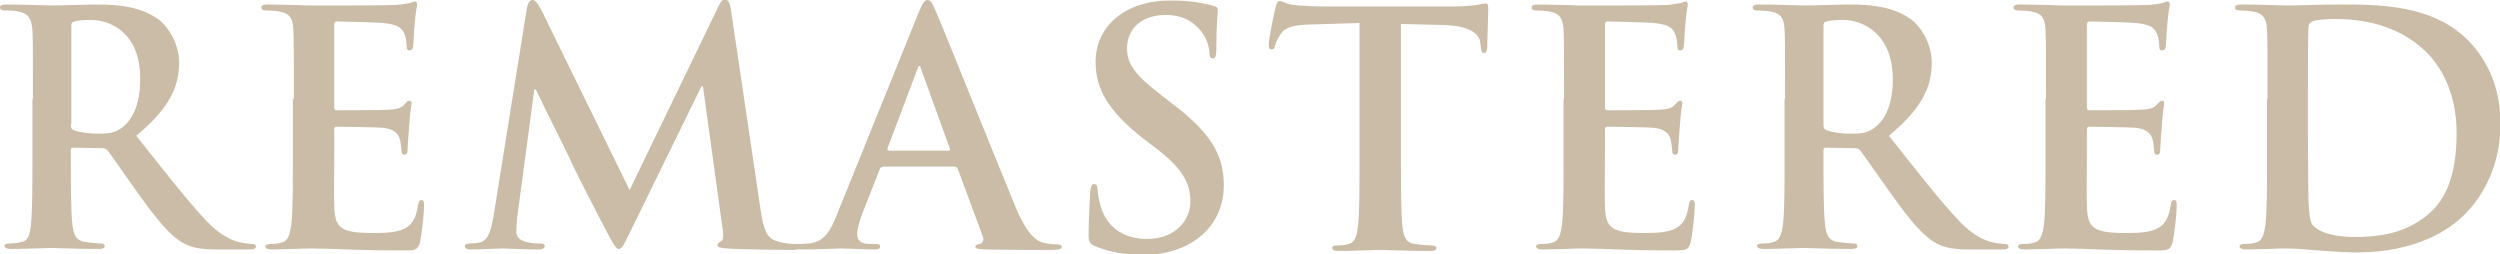
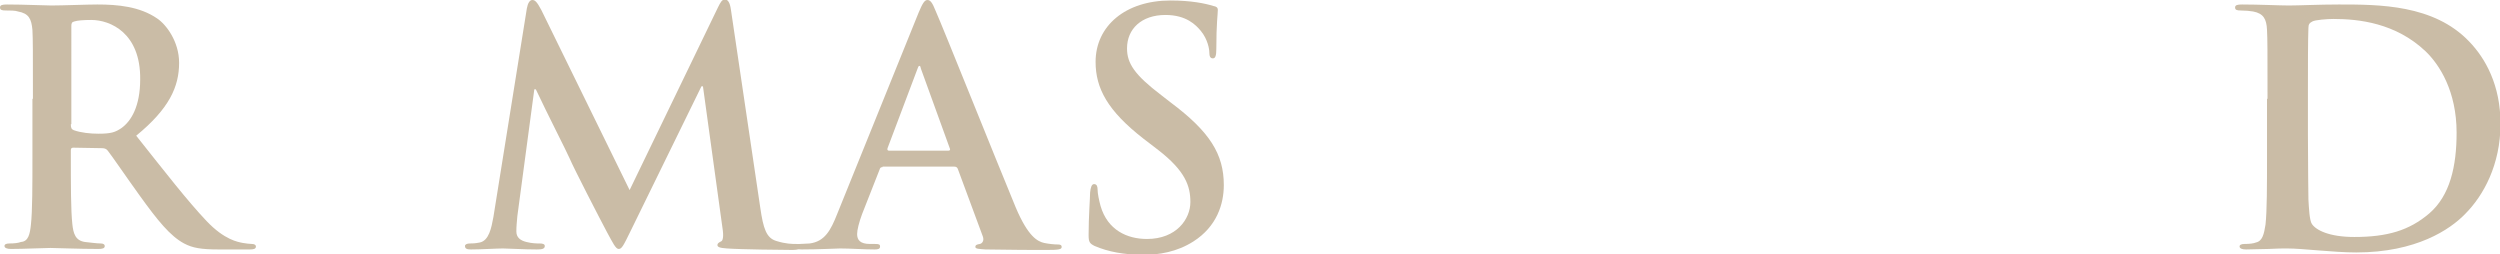
<svg xmlns="http://www.w3.org/2000/svg" version="1.1" id="レイヤー_1" x="0px" y="0px" viewBox="0 0 501.1 51" style="enable-background:new 0 0 501.1 51;" xml:space="preserve">
  <style type="text/css">
	.st0{fill:#CABCA6;}
</style>
  <g id="XMLID_3812_">
    <g id="XMLID_101_">
      <path id="XMLID_202_" class="st0" d="M6.6,19.8c0-9.9,0-11.7-0.1-13.8C6.3,3.8,5.8,2.7,3.6,2.3C3.1,2.1,2,2.1,1.1,2.1    C0.4,2.1,0,2,0,1.5s0.5-0.6,1.4-0.6c3.4,0,7.5,0.2,8.9,0.2c2.2,0,7.2-0.2,9.2-0.2c4.1,0,8.5,0.4,12,2.8c1.8,1.2,4.4,4.6,4.4,8.9    c0,4.8-2,9.2-8.6,14.6c5.8,7.3,10.3,13.1,14.1,17.1c3.6,3.8,6.3,4.2,7.3,4.4c0.7,0.1,1.3,0.2,1.8,0.2c0.5,0,0.8,0.2,0.8,0.5    c0,0.5-0.5,0.6-1.2,0.6h-6.2c-3.6,0-5.3-0.3-7-1.2c-2.8-1.5-5.3-4.6-8.9-9.6c-2.6-3.6-5.6-8-6.4-9c-0.3-0.4-0.7-0.5-1.2-0.5    l-5.7-0.1c-0.3,0-0.5,0.1-0.5,0.5v0.9c0,6,0,11.2,0.3,13.9c0.2,1.9,0.6,3.3,2.5,3.6c1,0.1,2.4,0.3,3.2,0.3c0.5,0,0.8,0.2,0.8,0.5    c0,0.5-0.5,0.6-1.3,0.6c-3.8,0-8.6-0.2-9.6-0.2c-1.2,0-5.3,0.2-7.9,0.2c-0.8,0-1.3-0.2-1.3-0.6c0-0.3,0.3-0.5,1-0.5    c1,0,1.8-0.1,2.3-0.3C5.7,48.4,6,46.9,6.2,45c0.3-2.7,0.3-7.9,0.3-13.8V19.8z M14.2,24.9c0,0.7,0.1,1,0.6,1.2    c1.4,0.5,3.3,0.7,4.9,0.7c2.6,0,3.4-0.3,4.6-1.1c2-1.4,3.8-4.4,3.8-9.8C28.2,6.6,22.1,4,18.3,4c-1.6,0-2.8,0.1-3.4,0.3    c-0.5,0.1-0.6,0.4-0.6,0.9V24.9z" />
-       <path id="XMLID_205_" class="st0" d="M58.9,19.8c0-9.9,0-11.7-0.1-13.8c-0.1-2.2-0.6-3.3-2.8-3.7c-0.5-0.1-1.6-0.2-2.5-0.2    c-0.7,0-1.1-0.1-1.1-0.6s0.5-0.6,1.4-0.6C55.5,0.9,57.4,1,59,1c1.7,0.1,3.2,0.1,4.1,0.1c2.1,0,15,0,16.3-0.1    c1.2-0.1,2.3-0.3,2.8-0.4c0.3-0.1,0.7-0.3,1-0.3c0.3,0,0.4,0.3,0.4,0.6c0,0.5-0.3,1.2-0.5,4.2c-0.1,0.6-0.2,3.5-0.3,4.3    c-0.1,0.3-0.2,0.7-0.7,0.7s-0.6-0.3-0.6-0.9c0-0.5-0.1-1.6-0.4-2.3c-0.5-1.2-1.1-2-4.4-2.3c-1.1-0.1-7.9-0.3-9.2-0.3    c-0.3,0-0.5,0.2-0.5,0.7v16.4c0,0.5,0.1,0.7,0.5,0.7c1.4,0,8.9,0,10.4-0.1c1.6-0.1,2.5-0.3,3.1-1c0.5-0.5,0.7-0.8,1-0.8    c0.3,0,0.5,0.1,0.5,0.5s-0.3,1.4-0.5,4.7c-0.1,1.3-0.3,3.9-0.3,4.4c0,0.5,0,1.2-0.6,1.2c-0.5,0-0.6-0.3-0.6-0.6    c-0.1-0.6-0.1-1.5-0.3-2.3c-0.3-1.3-1.2-2.3-3.6-2.5c-1.2-0.1-7.7-0.2-9.2-0.2c-0.3,0-0.4,0.3-0.4,0.6v5.1c0,2.2-0.1,8.2,0,10.1    c0.1,4.5,1.2,5.5,7.8,5.5c1.7,0,4.4,0,6.1-0.8c1.7-0.8,2.5-2.1,2.9-4.8c0.1-0.7,0.3-1,0.7-1c0.5,0,0.5,0.5,0.5,1.2    c0,1.5-0.5,5.9-0.8,7.2c-0.5,1.7-1,1.7-3.5,1.7c-4.9,0-8.5-0.1-11.2-0.2c-2.8-0.1-4.8-0.2-6.8-0.2c-0.7,0-2.1,0-3.7,0.1    c-1.5,0-3.2,0.1-4.5,0.1c-0.8,0-1.3-0.2-1.3-0.6c0-0.3,0.3-0.5,1-0.5c1,0,1.8-0.1,2.3-0.3c1.3-0.3,1.6-1.7,1.9-3.6    c0.3-2.7,0.3-7.9,0.3-13.8V19.8z" />
      <path id="XMLID_207_" class="st0" d="M105.6,1.7c0.2-1.1,0.6-1.7,1.1-1.7c0.5,0,0.9,0.3,1.8,2l17.7,36.1l17.7-36.6    c0.5-1,0.8-1.6,1.4-1.6s1,0.6,1.2,2l5.9,39.8c0.6,4.1,1.2,6,3.2,6.6c1.9,0.6,3.2,0.6,4,0.6c0.6,0,1,0.1,1,0.5    c0,0.5-0.8,0.7-1.7,0.7c-1.6,0-10.6-0.1-13.2-0.3c-1.5-0.1-1.9-0.3-1.9-0.7c0-0.3,0.3-0.5,0.7-0.7c0.4-0.1,0.6-1,0.3-2.8    l-3.9-28.3h-0.3l-14.2,29c-1.5,3.1-1.8,3.6-2.4,3.6s-1.2-1.3-2.3-3.3c-1.6-3-6.7-12.9-7.5-14.8c-0.6-1.4-4.5-9-6.8-13.9h-0.3    l-3.4,25.4c-0.1,1.2-0.2,2-0.2,3.1c0,1.2,0.8,1.8,2,2.1c1.2,0.3,2.1,0.3,2.7,0.3c0.5,0,1,0.1,1,0.5c0,0.6-0.6,0.7-1.6,0.7    c-2.7,0-5.7-0.2-6.8-0.2c-1.2,0-4.4,0.2-6.4,0.2c-0.7,0-1.2-0.1-1.2-0.7c0-0.3,0.4-0.5,1-0.5c0.5,0,1,0,2-0.2    c1.8-0.4,2.3-2.9,2.7-5.1L105.6,1.7z" />
      <path id="XMLID_209_" class="st0" d="M176.9,33.5c-0.3,0-0.5,0.1-0.6,0.5l-3.5,8.9c-0.6,1.6-1,3.2-1,4c0,1.2,0.6,2,2.6,2h1    c0.8,0,1,0.1,1,0.5c0,0.5-0.4,0.6-1.1,0.6c-2.1,0-4.9-0.2-6.9-0.2c-0.7,0-4.3,0.2-7.7,0.2c-0.8,0-1.2-0.1-1.2-0.6    c0-0.4,0.3-0.5,0.8-0.5c0.6,0,1.5-0.1,2-0.1c3-0.4,4.2-2.6,5.5-5.9l16.3-40.3c0.8-1.9,1.2-2.6,1.8-2.6c0.6,0,1,0.6,1.6,2.1    c1.6,3.6,12,29.6,16.1,39.5c2.5,5.9,4.4,6.8,5.7,7.1c1,0.2,2,0.3,2.7,0.3c0.5,0,0.8,0.1,0.8,0.5c0,0.5-0.6,0.6-3,0.6    c-2.3,0-7.1,0-12.3-0.1c-1.2-0.1-2-0.1-2-0.5c0-0.4,0.3-0.5,0.9-0.6c0.5-0.1,0.9-0.7,0.6-1.5L192,33.9c-0.1-0.3-0.3-0.5-0.7-0.5    H176.9z M190.1,30.2c0.3,0,0.4-0.2,0.3-0.4l-5.8-16c-0.1-0.3-0.1-0.6-0.3-0.6s-0.3,0.3-0.4,0.6l-6,15.9c-0.1,0.3,0,0.5,0.3,0.5    H190.1z" />
      <path id="XMLID_237_" class="st0" d="M219.4,49.3c-1-0.5-1.2-0.8-1.2-2.2c0-3.6,0.3-7.5,0.3-8.5c0.1-1,0.3-1.7,0.8-1.7    c0.6,0,0.7,0.6,0.7,1.1c0,0.8,0.3,2.2,0.6,3.3c1.4,4.8,5.3,6.6,9.3,6.6c5.9,0,8.7-4,8.7-7.4c0-3.2-1-6.2-6.4-10.4l-3-2.3    c-7.2-5.6-9.6-10.1-9.6-15.4c0-7.2,6-12.3,15-12.3c4.2,0,7,0.6,8.6,1.1c0.6,0.1,0.9,0.3,0.9,0.8c0,0.8-0.3,2.7-0.3,7.8    c0,1.4-0.2,1.9-0.7,1.9c-0.5,0-0.7-0.4-0.7-1.2c0-0.6-0.3-2.6-1.7-4.3c-1-1.2-2.9-3.2-7.1-3.2c-4.8,0-7.7,2.8-7.7,6.7    c0,3,1.5,5.3,6.9,9.4l1.8,1.4c7.9,5.9,10.7,10.4,10.7,16.6c0,3.8-1.4,8.3-6.1,11.3c-3.3,2.1-6.9,2.7-10.3,2.7    C225.2,51,222.2,50.5,219.4,49.3z" />
-       <path id="XMLID_239_" class="st0" d="M272.7,4.6l-9.7,0.3c-3.8,0.1-5.3,0.5-6.3,1.9c-0.7,1-1,1.8-1.1,2.3s-0.3,0.8-0.7,0.8    c-0.5,0-0.6-0.3-0.6-1c0-1,1.2-7,1.4-7.5c0.2-0.8,0.4-1.2,0.8-1.2c0.5,0,1.2,0.6,2.8,0.8c1.9,0.2,4.4,0.3,6.5,0.3h25.7    c2.1,0,3.5-0.2,4.5-0.3c1-0.2,1.5-0.3,1.8-0.3c0.5,0,0.5,0.4,0.5,1.4c0,1.4-0.2,5.9-0.2,7.5c-0.1,0.6-0.2,1-0.6,1    c-0.5,0-0.6-0.3-0.7-1.3l-0.1-0.7c-0.1-1.7-1.9-3.5-7.7-3.6l-8.2-0.2v26.7c0,6,0,11.1,0.3,13.9c0.2,1.8,0.6,3.3,2.5,3.5    c0.9,0.1,2.3,0.3,3.3,0.3c0.7,0,1,0.2,1,0.5c0,0.5-0.5,0.6-1.2,0.6c-4.3,0-8.4-0.2-10.2-0.2c-1.5,0-5.6,0.2-8.2,0.2    c-0.8,0-1.3-0.2-1.3-0.6c0-0.3,0.3-0.5,1-0.5c1,0,1.8-0.1,2.3-0.3c1.3-0.3,1.7-1.7,1.9-3.6c0.3-2.7,0.3-7.9,0.3-13.8V4.6z" />
-       <path id="XMLID_241_" class="st0" d="M313.5,19.8c0-9.9,0-11.7-0.1-13.8c-0.1-2.2-0.7-3.3-2.8-3.7c-0.5-0.1-1.6-0.2-2.5-0.2    c-0.7,0-1.1-0.1-1.1-0.6s0.5-0.6,1.4-0.6c1.8,0,3.6,0.1,5.3,0.1c1.7,0.1,3.2,0.1,4.1,0.1c2.1,0,15,0,16.3-0.1    c1.2-0.1,2.3-0.3,2.8-0.4c0.3-0.1,0.7-0.3,1-0.3c0.3,0,0.4,0.3,0.4,0.6c0,0.5-0.3,1.2-0.5,4.2c-0.1,0.6-0.2,3.5-0.3,4.3    c-0.1,0.3-0.2,0.7-0.7,0.7s-0.6-0.3-0.6-0.9c0-0.5-0.1-1.6-0.4-2.3c-0.5-1.2-1.1-2-4.4-2.3c-1.1-0.1-7.9-0.3-9.2-0.3    c-0.3,0-0.5,0.2-0.5,0.7v16.4c0,0.5,0.1,0.7,0.5,0.7c1.4,0,8.9,0,10.4-0.1c1.6-0.1,2.5-0.3,3.1-1c0.5-0.5,0.7-0.8,1-0.8    c0.3,0,0.5,0.1,0.5,0.5s-0.3,1.4-0.5,4.7c-0.1,1.3-0.3,3.9-0.3,4.4c0,0.5,0,1.2-0.6,1.2c-0.5,0-0.6-0.3-0.6-0.6    c-0.1-0.6-0.1-1.5-0.3-2.3c-0.3-1.3-1.2-2.3-3.6-2.5c-1.2-0.1-7.7-0.2-9.2-0.2c-0.3,0-0.4,0.3-0.4,0.6v5.1c0,2.2-0.1,8.2,0,10.1    c0.1,4.5,1.2,5.5,7.8,5.5c1.7,0,4.4,0,6.1-0.8c1.7-0.8,2.5-2.1,2.9-4.8c0.1-0.7,0.3-1,0.7-1c0.5,0,0.5,0.5,0.5,1.2    c0,1.5-0.5,5.9-0.8,7.2c-0.5,1.7-1,1.7-3.5,1.7c-4.9,0-8.5-0.1-11.2-0.2c-2.8-0.1-4.8-0.2-6.8-0.2c-0.7,0-2.1,0-3.7,0.1    c-1.5,0-3.2,0.1-4.5,0.1c-0.8,0-1.3-0.2-1.3-0.6c0-0.3,0.3-0.5,1-0.5c1,0,1.8-0.1,2.3-0.3c1.3-0.3,1.6-1.7,1.9-3.6    c0.3-2.7,0.3-7.9,0.3-13.8V19.8z" />
-       <path id="XMLID_243_" class="st0" d="M357.8,19.8c0-9.9,0-11.7-0.1-13.8c-0.1-2.2-0.6-3.3-2.8-3.7c-0.5-0.1-1.6-0.2-2.5-0.2    c-0.7,0-1.1-0.1-1.1-0.6s0.5-0.6,1.4-0.6c3.4,0,7.5,0.2,8.9,0.2c2.2,0,7.2-0.2,9.2-0.2c4.1,0,8.5,0.4,12,2.8    c1.8,1.2,4.4,4.6,4.4,8.9c0,4.8-2,9.2-8.6,14.6c5.8,7.3,10.3,13.1,14.1,17.1c3.6,3.8,6.3,4.2,7.3,4.4c0.7,0.1,1.3,0.2,1.8,0.2    c0.5,0,0.8,0.2,0.8,0.5c0,0.5-0.5,0.6-1.2,0.6h-6.2c-3.6,0-5.3-0.3-7-1.2c-2.8-1.5-5.3-4.6-8.9-9.6c-2.6-3.6-5.6-8-6.4-9    c-0.3-0.4-0.7-0.5-1.2-0.5l-5.7-0.1c-0.3,0-0.5,0.1-0.5,0.5v0.9c0,6,0,11.2,0.3,13.9c0.2,1.9,0.6,3.3,2.5,3.6    c1,0.1,2.4,0.3,3.2,0.3c0.5,0,0.8,0.2,0.8,0.5c0,0.5-0.5,0.6-1.3,0.6c-3.8,0-8.6-0.2-9.6-0.2c-1.2,0-5.3,0.2-7.9,0.2    c-0.8,0-1.3-0.2-1.3-0.6c0-0.3,0.3-0.5,1-0.5c1,0,1.8-0.1,2.3-0.3c1.3-0.3,1.6-1.7,1.9-3.6c0.3-2.7,0.3-7.9,0.3-13.8V19.8z     M365.5,24.9c0,0.7,0.1,1,0.6,1.2c1.4,0.5,3.3,0.7,4.9,0.7c2.6,0,3.4-0.3,4.6-1.1c2-1.4,3.8-4.4,3.8-9.8c0-9.2-6.1-11.9-9.9-11.9    c-1.6,0-2.8,0.1-3.4,0.3c-0.5,0.1-0.6,0.4-0.6,0.9V24.9z" />
-       <path id="XMLID_246_" class="st0" d="M410.1,19.8c0-9.9,0-11.7-0.1-13.8c-0.1-2.2-0.6-3.3-2.8-3.7c-0.5-0.1-1.6-0.2-2.5-0.2    c-0.7,0-1.1-0.1-1.1-0.6s0.5-0.6,1.4-0.6c1.8,0,3.6,0.1,5.3,0.1c1.7,0.1,3.2,0.1,4.1,0.1c2.1,0,15,0,16.3-0.1    c1.2-0.1,2.3-0.3,2.8-0.4c0.3-0.1,0.7-0.3,1-0.3c0.3,0,0.4,0.3,0.4,0.6c0,0.5-0.3,1.2-0.5,4.2c-0.1,0.6-0.2,3.5-0.3,4.3    c-0.1,0.3-0.2,0.7-0.7,0.7s-0.6-0.3-0.6-0.9c0-0.5-0.1-1.6-0.4-2.3c-0.5-1.2-1.1-2-4.4-2.3c-1.1-0.1-7.9-0.3-9.2-0.3    c-0.3,0-0.5,0.2-0.5,0.7v16.4c0,0.5,0.1,0.7,0.5,0.7c1.4,0,8.9,0,10.4-0.1c1.6-0.1,2.5-0.3,3.1-1c0.5-0.5,0.7-0.8,1-0.8    c0.3,0,0.5,0.1,0.5,0.5s-0.3,1.4-0.5,4.7c-0.1,1.3-0.3,3.9-0.3,4.4c0,0.5,0,1.2-0.6,1.2c-0.5,0-0.6-0.3-0.6-0.6    c-0.1-0.6-0.1-1.5-0.3-2.3c-0.3-1.3-1.2-2.3-3.6-2.5c-1.2-0.1-7.7-0.2-9.2-0.2c-0.3,0-0.4,0.3-0.4,0.6v5.1c0,2.2-0.1,8.2,0,10.1    c0.1,4.5,1.2,5.5,7.8,5.5c1.7,0,4.4,0,6.1-0.8c1.7-0.8,2.5-2.1,2.9-4.8c0.1-0.7,0.3-1,0.7-1c0.5,0,0.5,0.5,0.5,1.2    c0,1.5-0.5,5.9-0.8,7.2c-0.5,1.7-1,1.7-3.5,1.7c-4.9,0-8.5-0.1-11.2-0.2c-2.8-0.1-4.8-0.2-6.8-0.2c-0.7,0-2.1,0-3.7,0.1    c-1.5,0-3.2,0.1-4.5,0.1c-0.8,0-1.3-0.2-1.3-0.6c0-0.3,0.3-0.5,1-0.5c1,0,1.8-0.1,2.3-0.3c1.3-0.3,1.6-1.7,1.9-3.6    c0.3-2.7,0.3-7.9,0.3-13.8V19.8z" />
      <path id="XMLID_248_" class="st0" d="M454.5,19.8c0-9.9,0-11.7-0.1-13.8c-0.1-2.2-0.7-3.3-2.8-3.7c-0.5-0.1-1.6-0.2-2.5-0.2    c-0.7,0-1.1-0.1-1.1-0.6s0.5-0.6,1.4-0.6c3.4,0,7.5,0.2,9.4,0.2c2,0,6.1-0.2,10-0.2c8.1,0,19,0,26.1,7.4c3.3,3.4,6.3,8.8,6.3,16.5    c0,8.2-3.4,14.4-7.1,18.1c-3,3.1-9.8,7.7-21.8,7.7c-2.3,0-5-0.2-7.5-0.4c-2.5-0.2-4.7-0.4-6.4-0.4c-0.7,0-2.1,0-3.7,0.1    c-1.5,0-3.2,0.1-4.5,0.1c-0.8,0-1.3-0.2-1.3-0.6c0-0.3,0.3-0.5,1-0.5c1,0,1.8-0.1,2.3-0.3c1.3-0.3,1.6-1.7,1.9-3.6    c0.3-2.7,0.3-7.9,0.3-13.8V19.8z M462.6,26.9c0,6.9,0.1,11.9,0.1,13.1c0.1,1.6,0.2,4.2,0.7,4.9c0.8,1.2,3.4,2.6,8.5,2.6    c6.6,0,11-1.3,15-4.7c4.2-3.6,5.5-9.5,5.5-16.2c0-8.3-3.4-13.6-6.2-16.3c-6-5.7-13.4-6.5-18.5-6.5c-1.3,0-3.7,0.2-4.2,0.5    c-0.6,0.3-0.8,0.6-0.8,1.3c-0.1,2.2-0.1,7.9-0.1,13V26.9z" />
    </g>
  </g>
</svg>